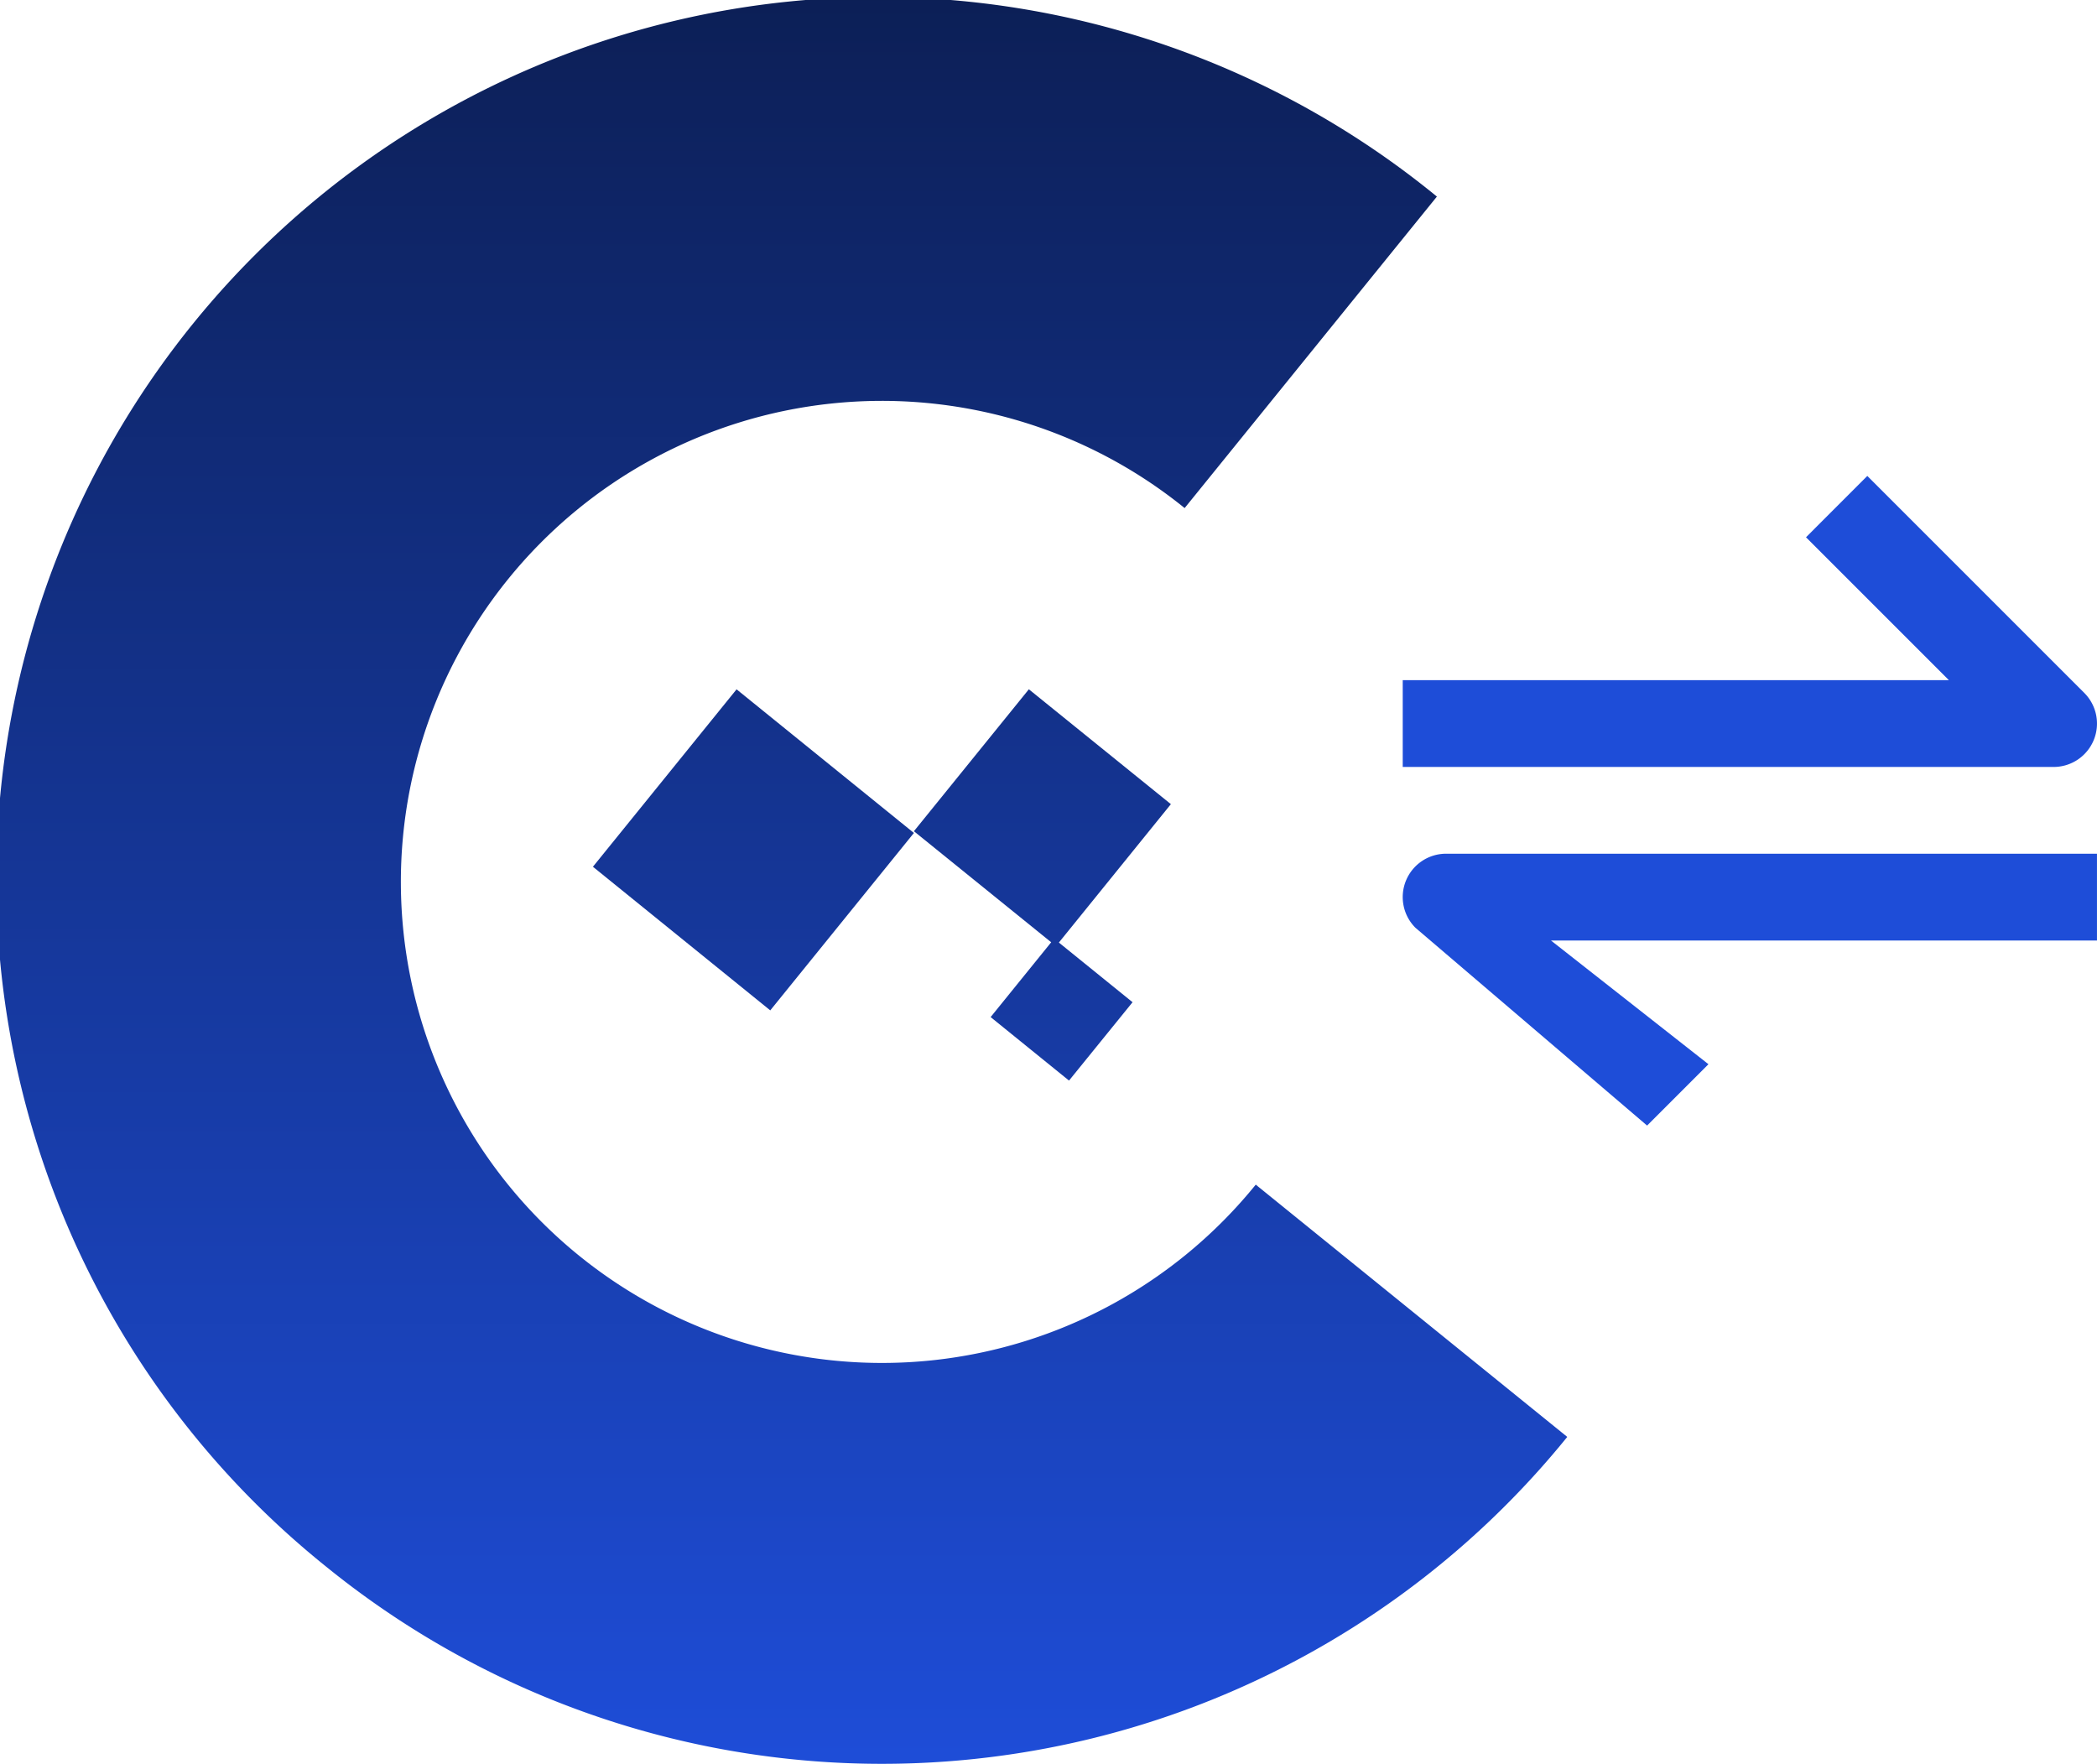
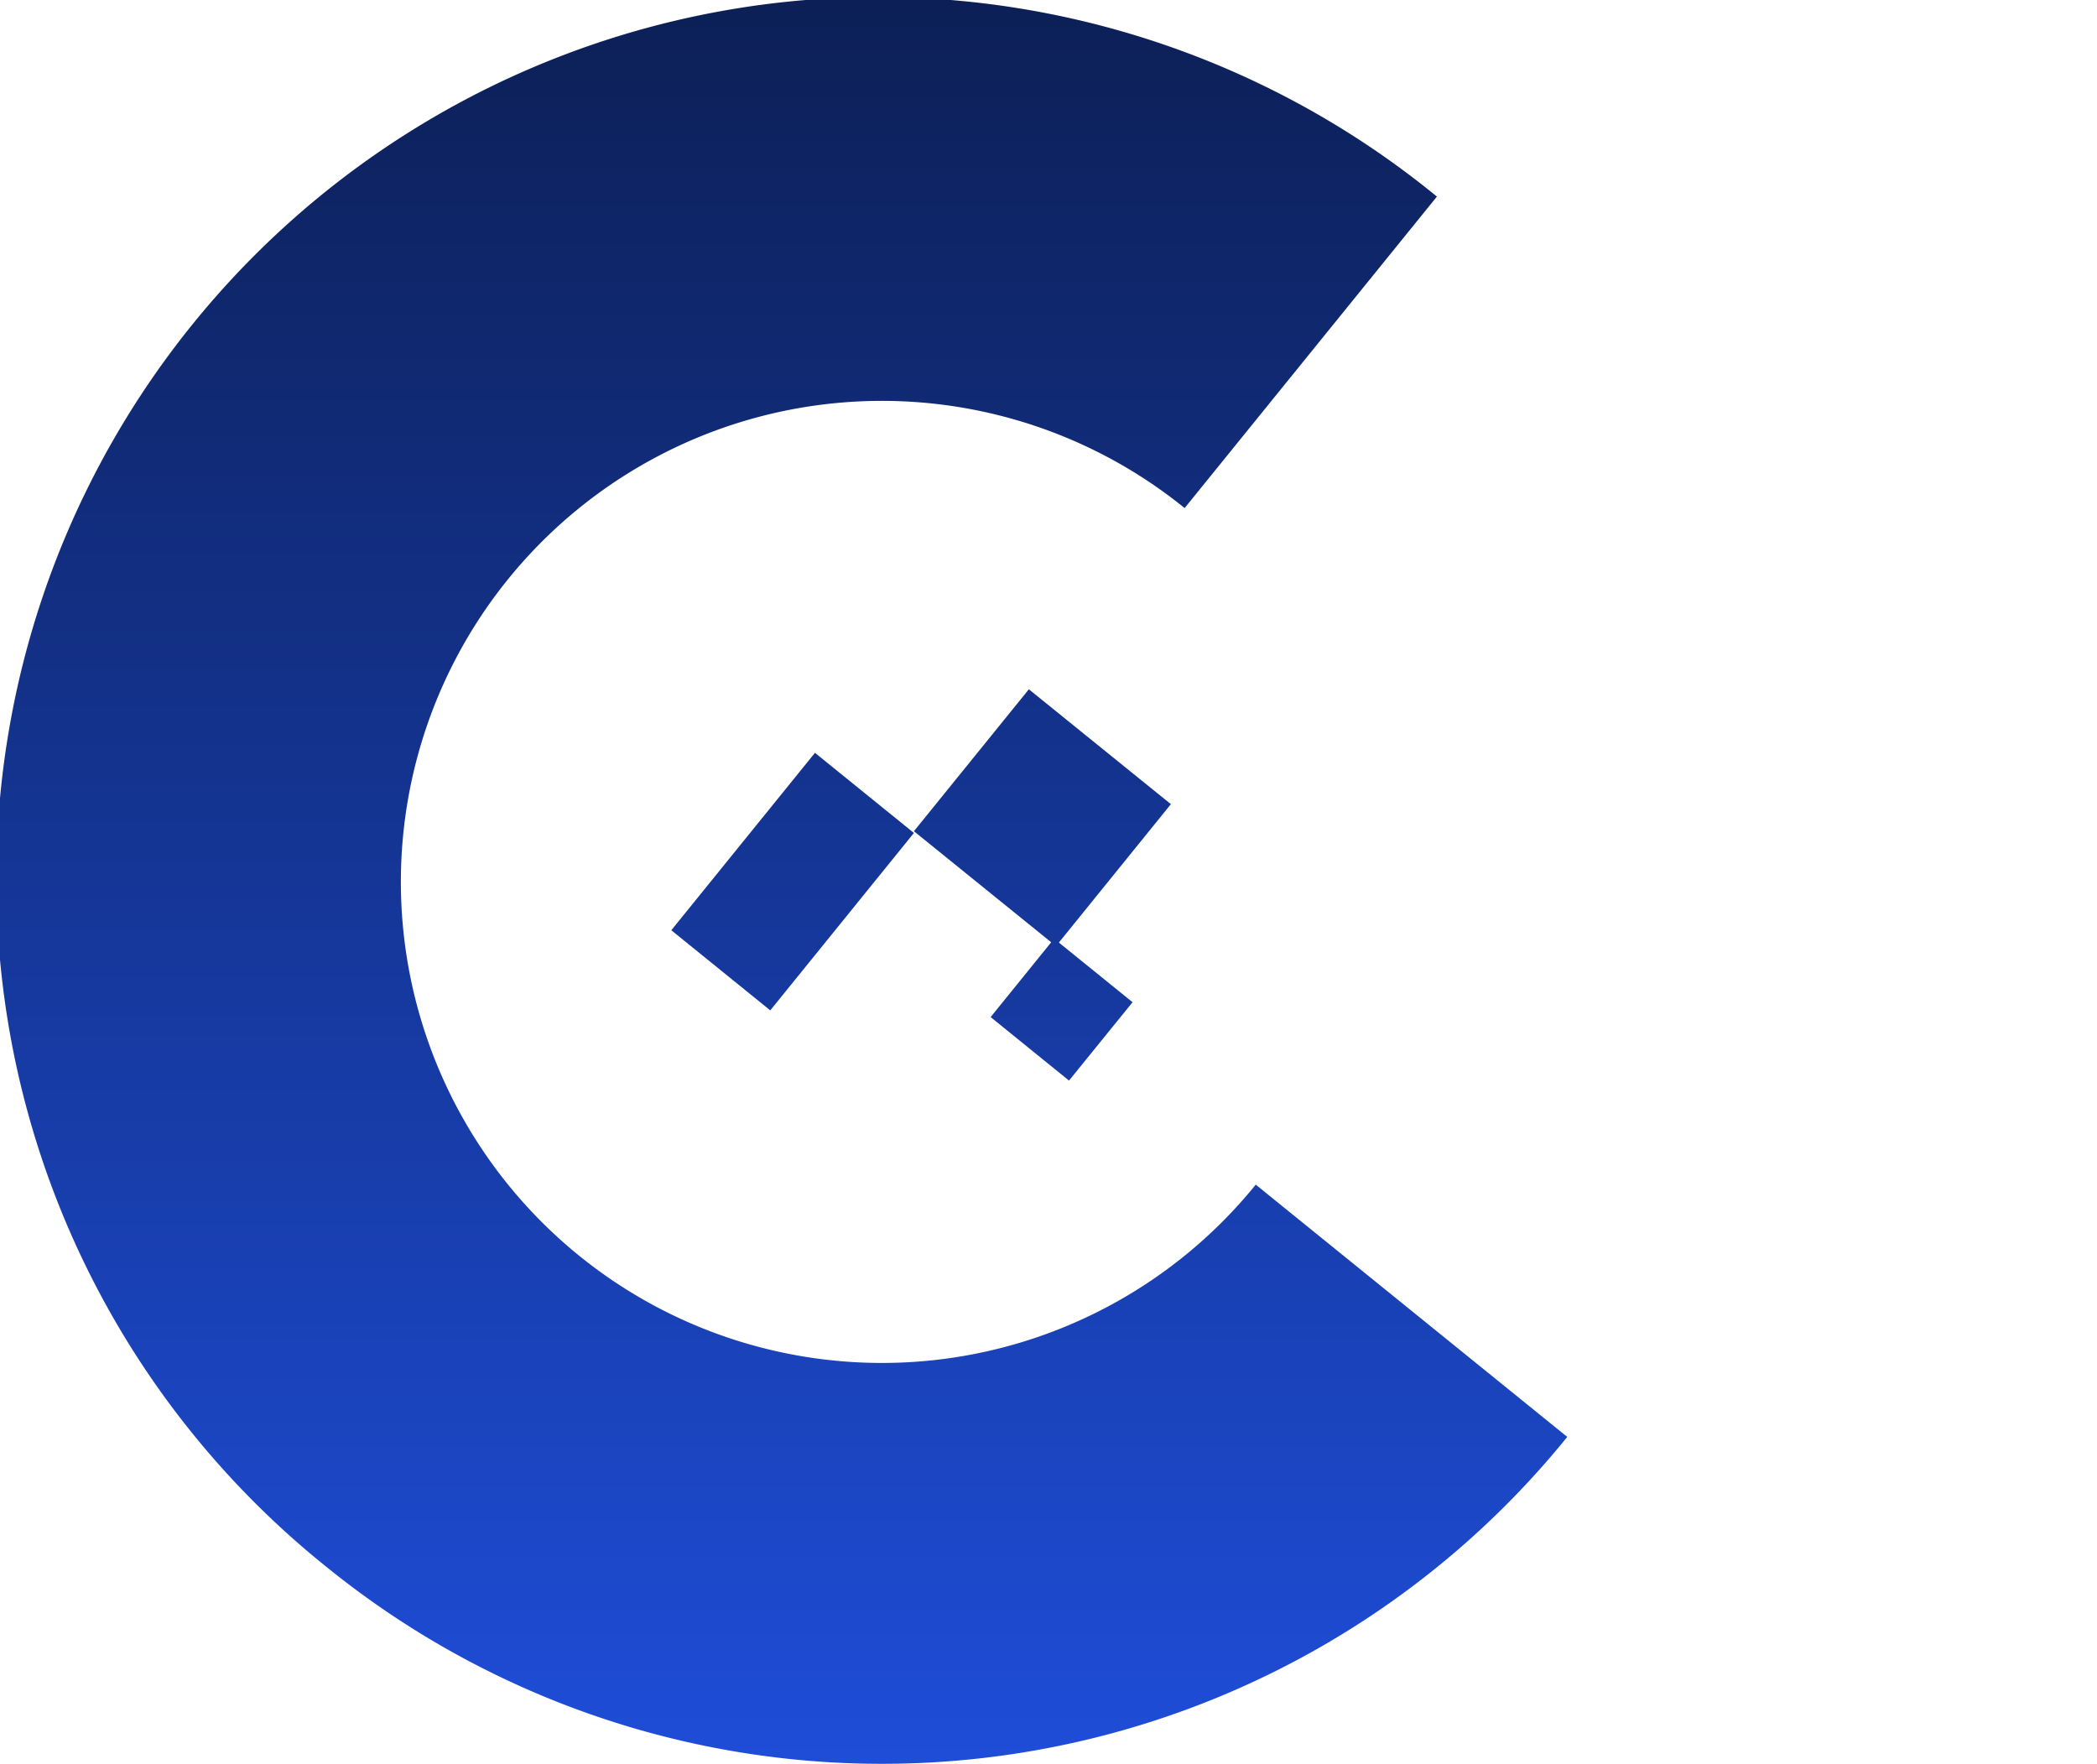
<svg xmlns="http://www.w3.org/2000/svg" width="87.88" height="73.918" viewBox="0 0 87.88 73.918">
  <defs>
    <linearGradient id="linear-gradient" x1="0.5" x2="0.5" y2="1" gradientUnits="objectBoundingBox">
      <stop offset="0" stop-color="#0c1f56" />
      <stop offset="1" stop-color="#1e4dd8" />
    </linearGradient>
  </defs>
  <g id="digital-transformation" transform="translate(0)">
    <g id="Group_19" data-name="Group 19" transform="translate(11650.758 10230.58)">
-       <path id="Union_7" data-name="Union 7" d="M13.7,65.68A36.958,36.958,0,1,1,60.217,8.238L49.645,21.292a20.159,20.159,0,1,0,2.98,28.353L65.68,60.217A36.956,36.956,0,0,1,13.7,65.68ZM41.515,42.623l2.538-3.135L38.3,34.834l4.817-5.948L49.069,33.7l-4.694,5.8L47.463,42,44.8,45.284Zm-16.667-6.3,6.02-7.435L38.3,34.907l-6.02,7.435Z" transform="translate(-11650.758 -10230.58)" fill="url(#linear-gradient)" />
+       <path id="Union_7" data-name="Union 7" d="M13.7,65.68A36.958,36.958,0,1,1,60.217,8.238L49.645,21.292a20.159,20.159,0,1,0,2.98,28.353L65.68,60.217A36.956,36.956,0,0,1,13.7,65.68ZM41.515,42.623l2.538-3.135L38.3,34.834l4.817-5.948L49.069,33.7l-4.694,5.8L47.463,42,44.8,45.284m-16.667-6.3,6.02-7.435L38.3,34.907l-6.02,7.435Z" transform="translate(-11650.758 -10230.58)" fill="url(#linear-gradient)" />
    </g>
-     <path id="Path_87" data-name="Path 87" d="M36.956,19.66a1.818,1.818,0,0,0-.395-1.982L27.469,8.586,24.9,11.157l5.988,5.988H8v3.637H35.275A1.818,1.818,0,0,0,36.956,19.66ZM8.138,25.54a1.818,1.818,0,0,0,.395,1.982l9.708,8.289,2.571-2.571-6.6-5.185H37.094V24.418H9.818A1.817,1.817,0,0,0,8.138,25.54Z" transform="translate(50.785 11.359)" fill="#1e4dd8" />
  </g>
</svg>